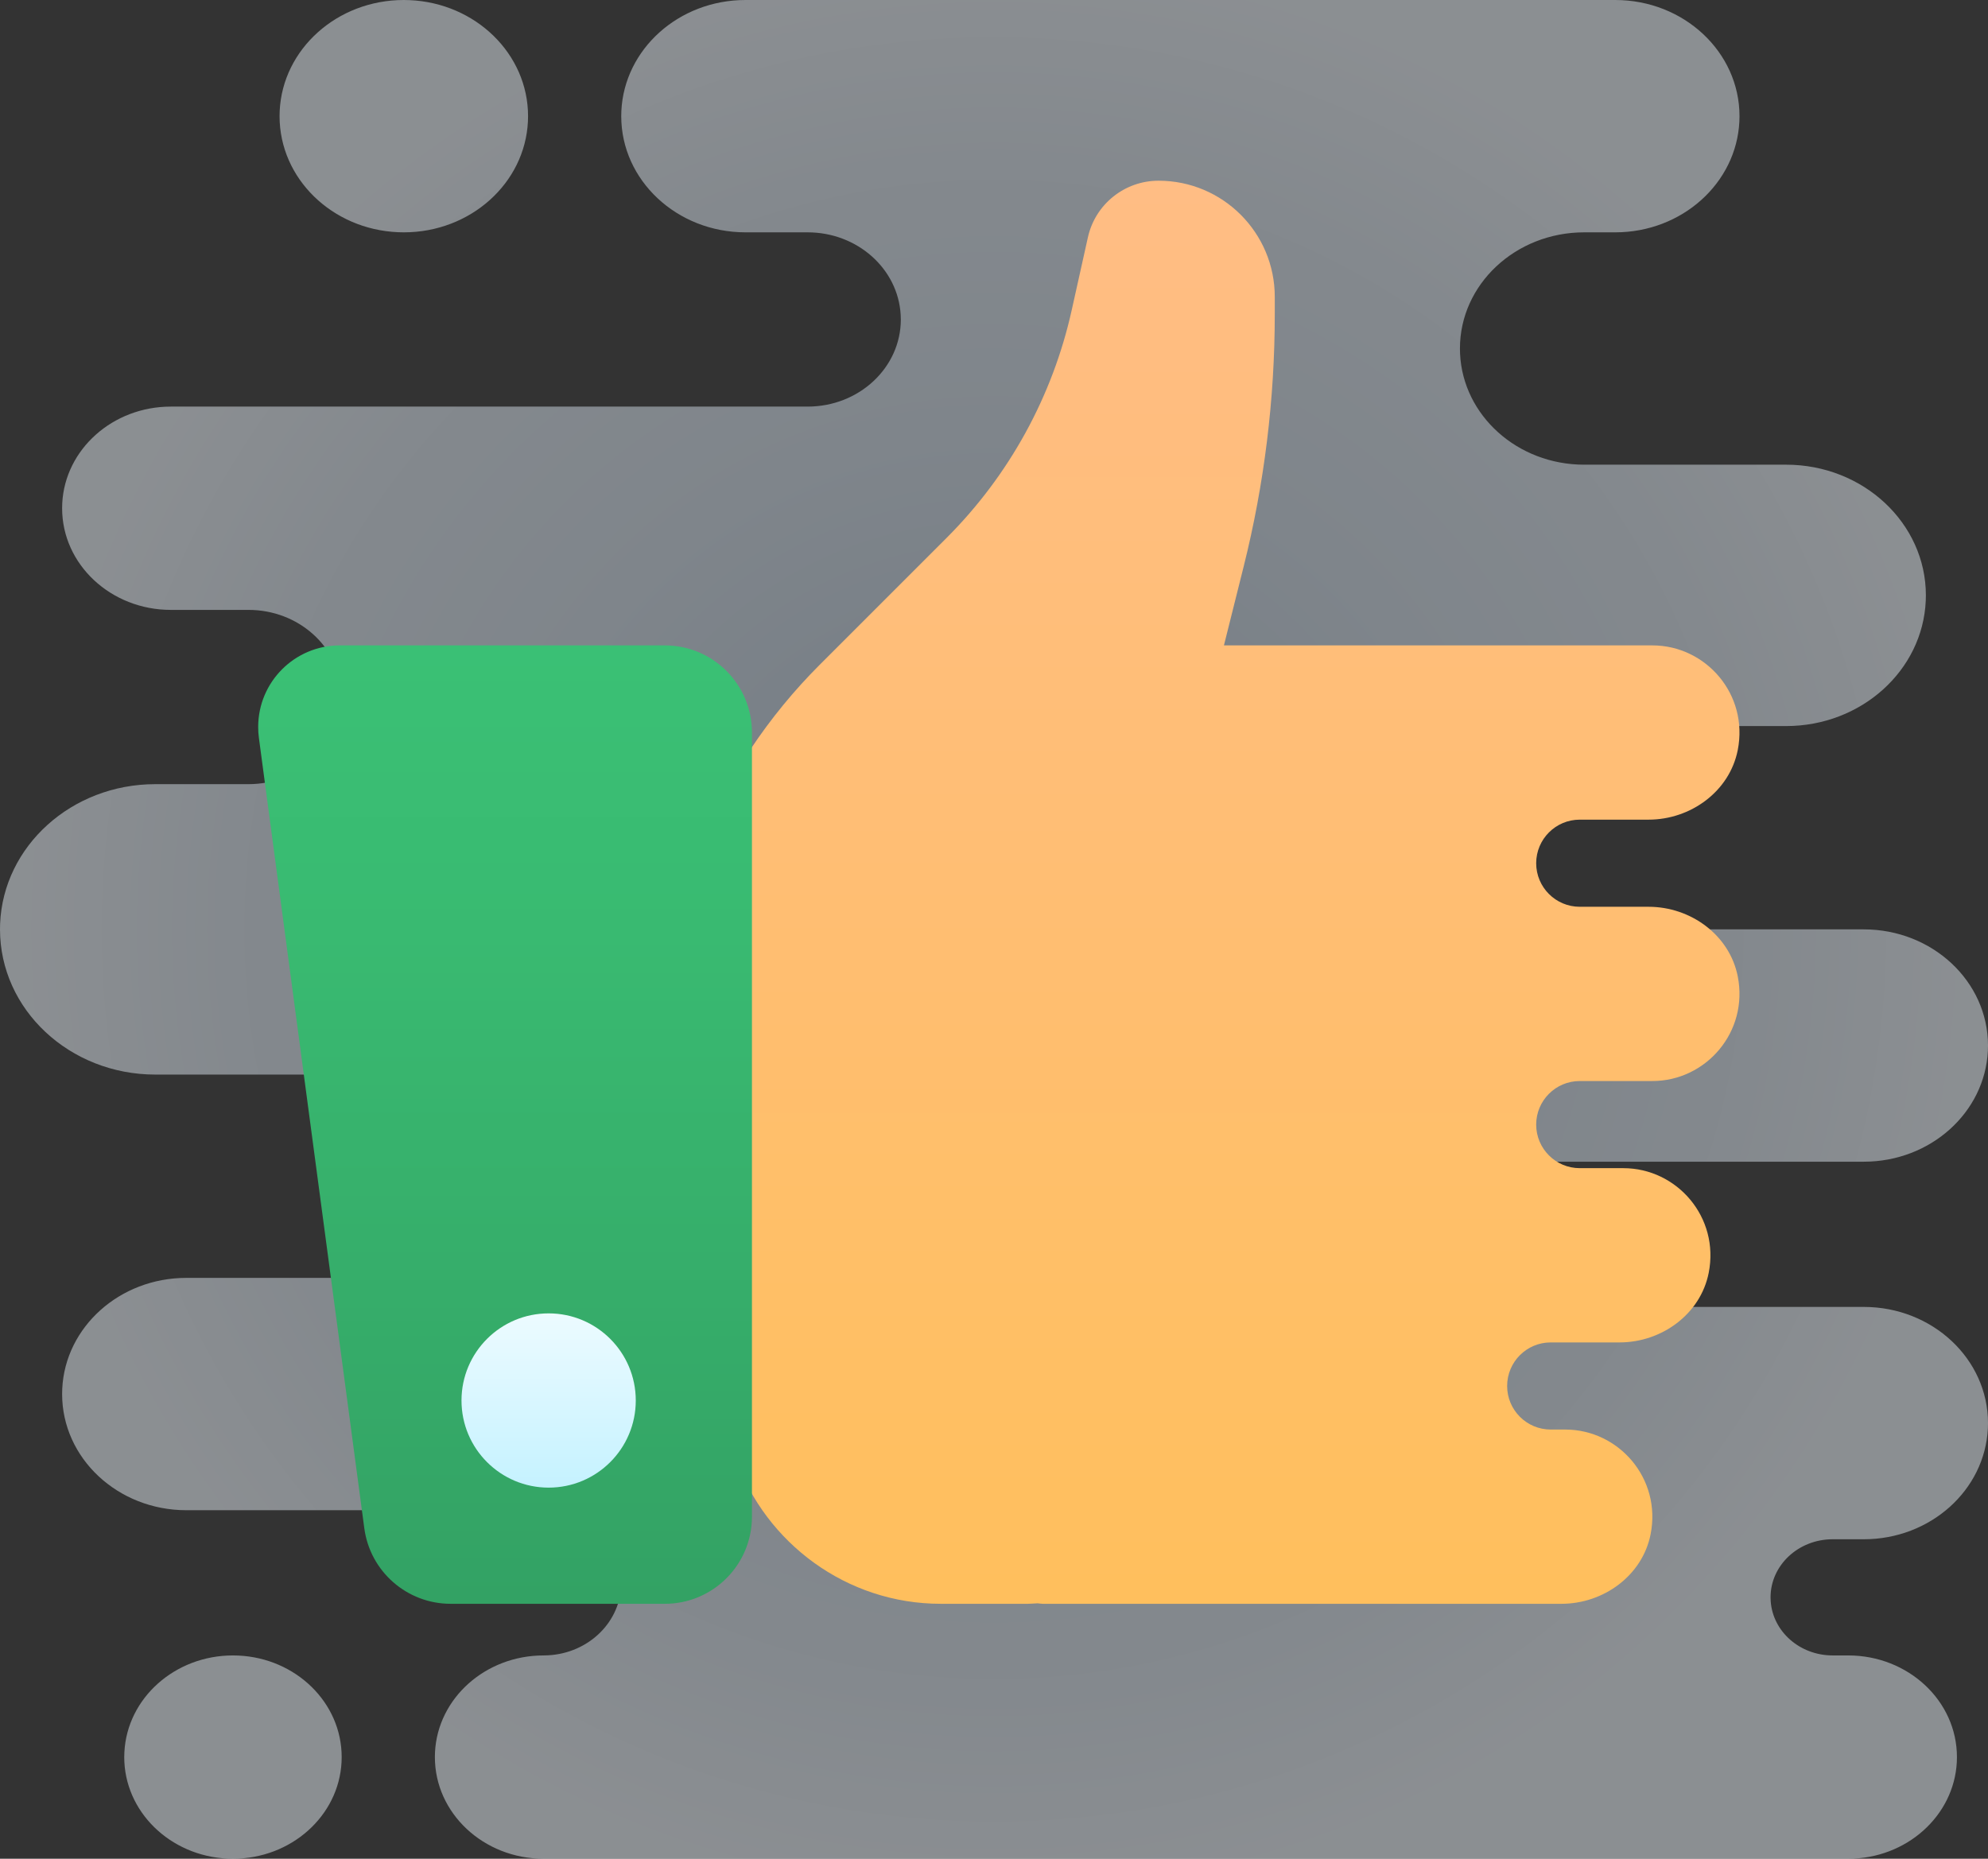
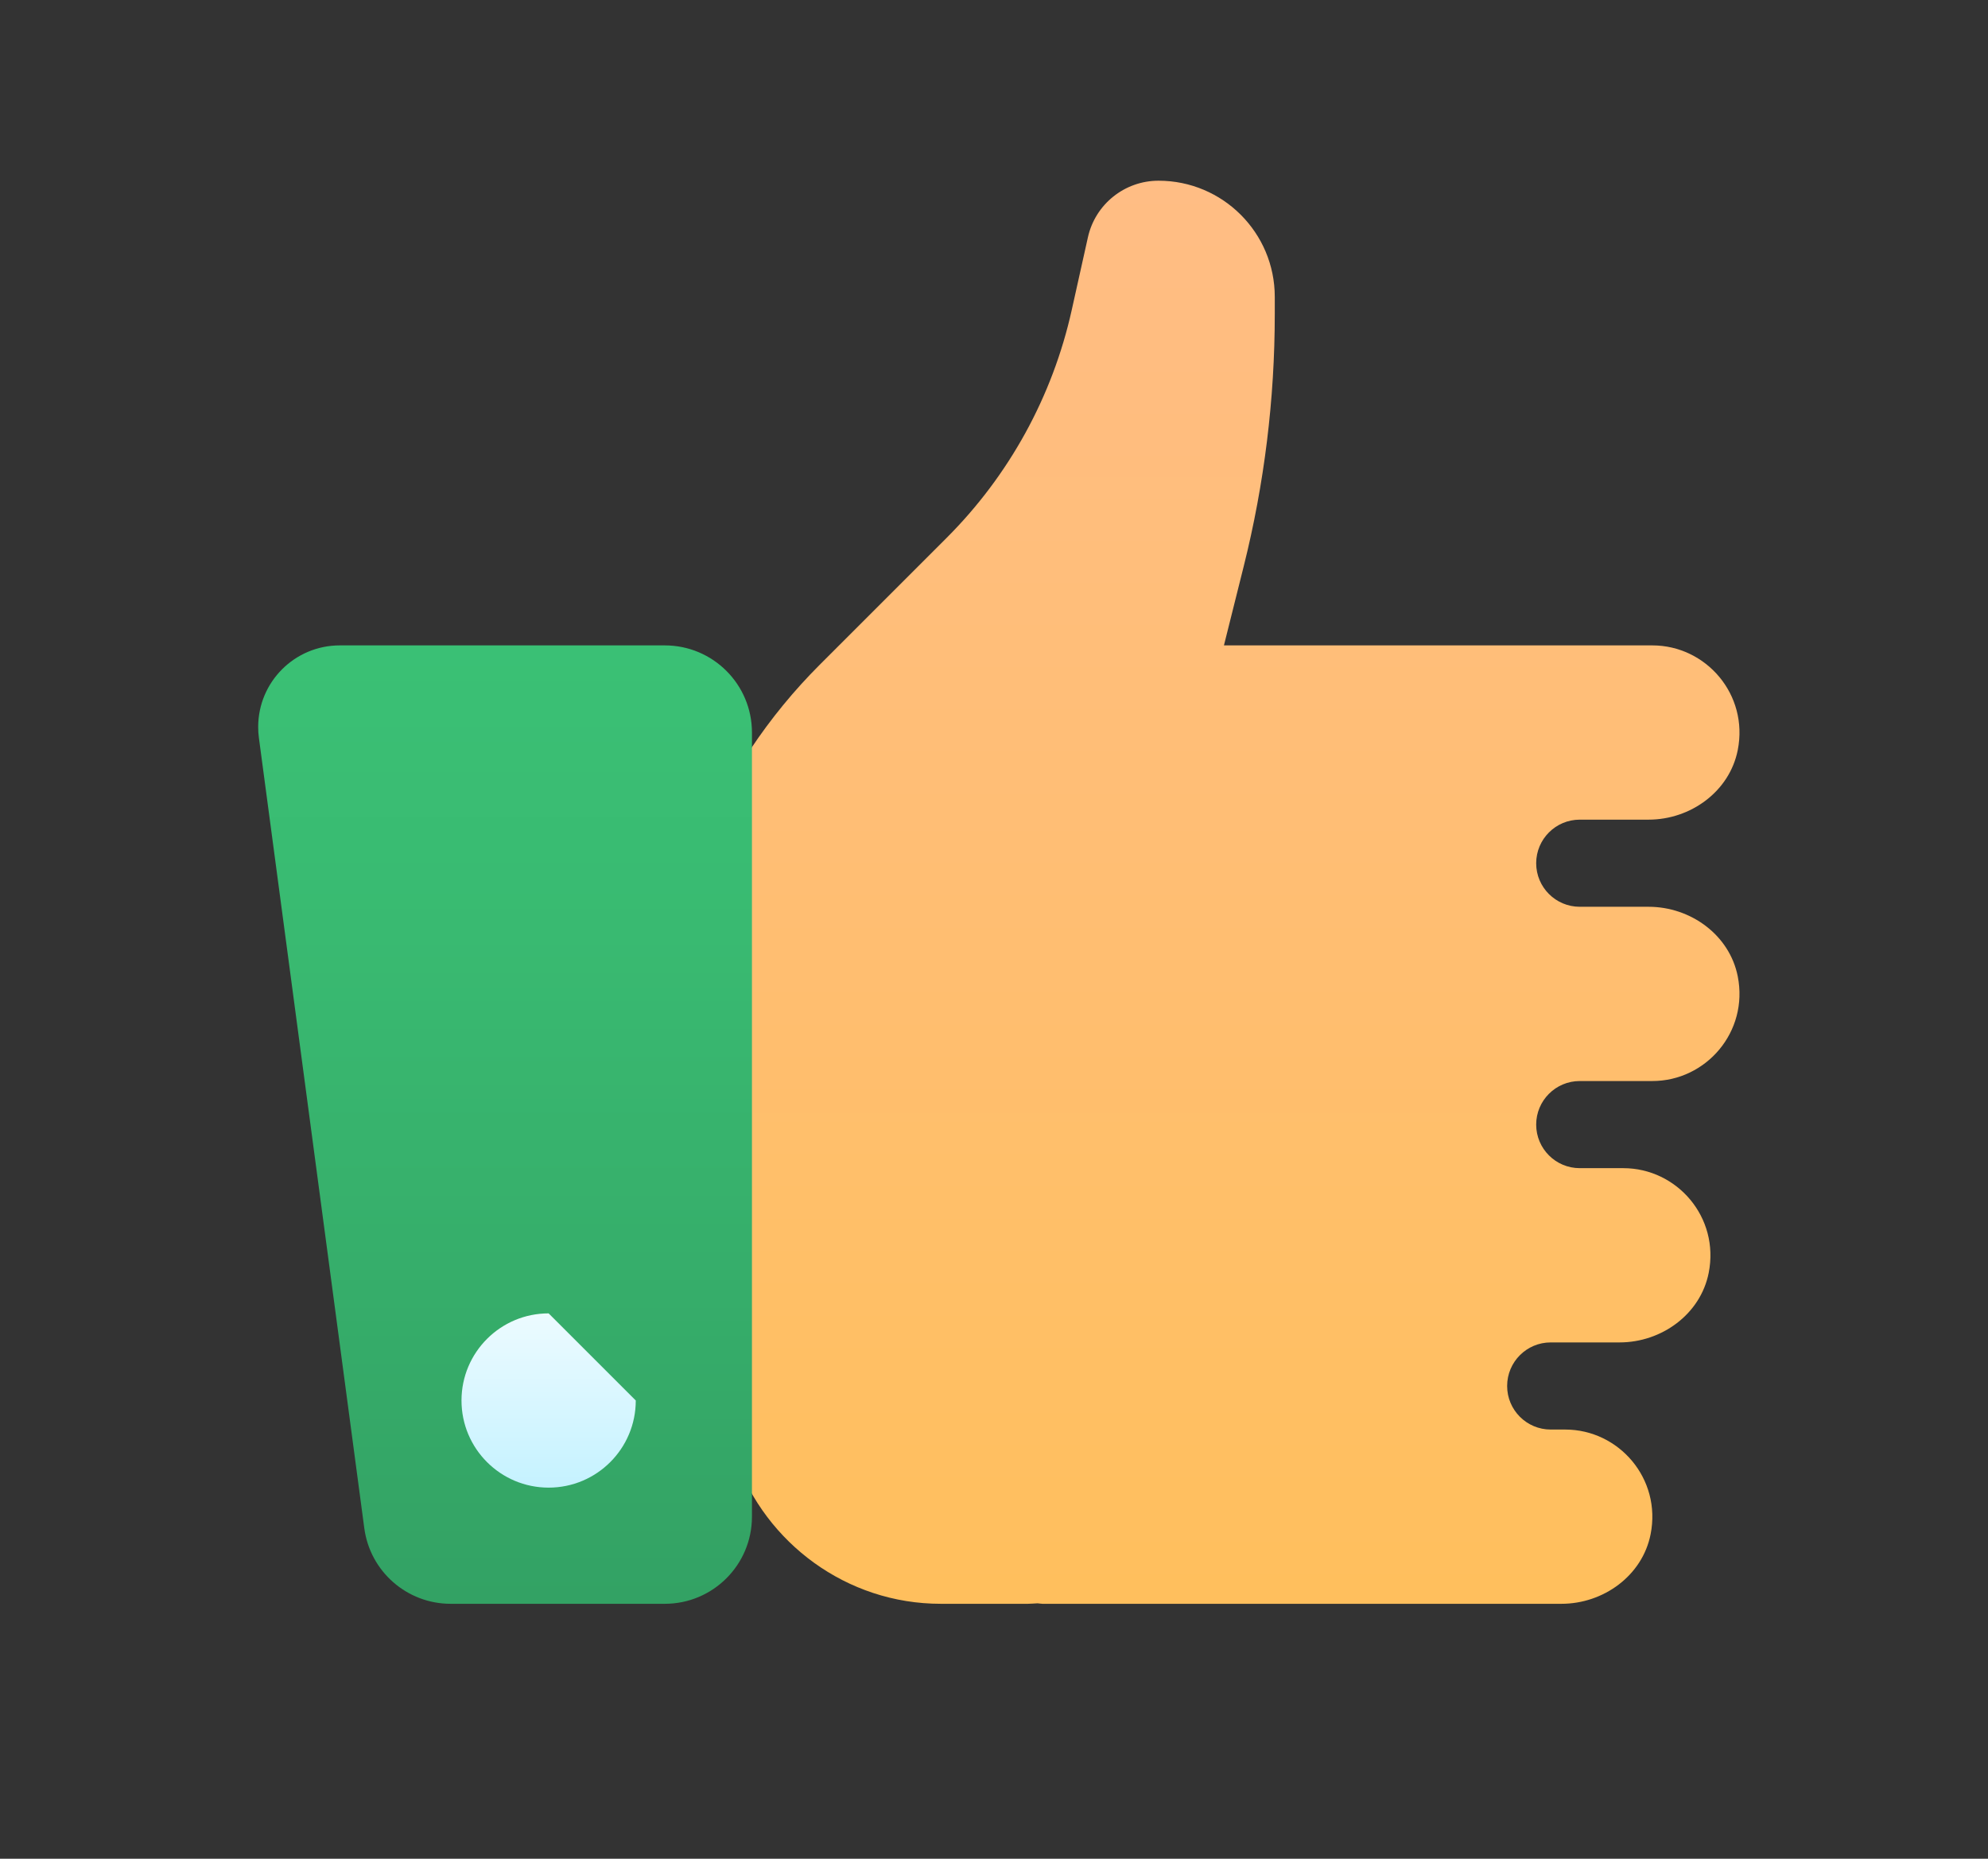
<svg xmlns="http://www.w3.org/2000/svg" width="77px" height="72px" viewBox="0 0 77 72" version="1.1">
  <rect x="0" y="0" width="77" height="72" fill="#333333" stroke="none" />
  <title>Icon/Retain customers</title>
  <defs>
    <radialGradient cx="50%" cy="50%" fx="50%" fy="50%" r="51.777%" gradientTransform="translate(0.5,0.5),scale(0.935,1),translate(-0.5,-0.5)" id="radialGradient-1">
      <stop stop-color="#B9C6D2" offset="0%" />
      <stop stop-color="#BDC9D5" offset="0%" />
      <stop stop-color="#BCCBDA" offset="24.1%" />
      <stop stop-color="#CBD7E3" offset="52.1%" />
      <stop stop-color="#D4DEE8" offset="78.2%" />
      <stop stop-color="#E3EAF1" offset="100%" />
    </radialGradient>
    <linearGradient x1="50%" y1="129.949%" x2="50%" y2="-3.388%" id="linearGradient-2">
      <stop stop-color="#FFC050" offset="0%" />
      <stop stop-color="#FFC050" offset="0.4%" />
      <stop stop-color="#FFBE75" offset="64.1%" />
      <stop stop-color="#FFBD85" offset="100%" />
      <stop stop-color="#FFBD85" offset="100%" />
    </linearGradient>
    <linearGradient x1="50%" y1="124.006%" x2="50%" y2="-17.176%" id="linearGradient-3">
      <stop stop-color="#31995F" offset="0%" />
      <stop stop-color="#329E62" offset="9.3%" />
      <stop stop-color="#39BA71" offset="66.6%" />
      <stop stop-color="#3BC477" offset="100%" />
    </linearGradient>
    <linearGradient x1="50%" y1="-1.917%" x2="50%" y2="133.033%" id="linearGradient-4">
      <stop stop-color="#EDFBFF" offset="0%" />
      <stop stop-color="#B8EFFF" offset="100%" />
    </linearGradient>
  </defs>
  <g id="Icon/Retain-customers" stroke="none" stroke-width="1" fill="none" fill-rule="evenodd">
-     <path d="M9.023,64.125 L9.234,64.13 C11.462,64.232 13.234,65.954 13.234,68.062 L13.234,68.062 L13.229,68.259 C13.12,70.342 11.279,72 9.023,72 L9.023,72 L8.813,71.995 C6.585,71.893 4.812,70.171 4.812,68.062 L4.812,68.062 L4.818,67.866 C4.927,65.783 6.768,64.125 9.023,64.125 L9.023,64.125 Z M62.562,0 C65.22,0 67.375,2.015 67.375,4.5 L67.375,4.5 L67.37,4.706 C67.255,7.096 65.146,9 62.562,9 L62.562,9 L61.359,9 C58.702,9 56.547,11.015 56.547,13.5 L56.547,13.5 L56.552,13.706 C56.667,16.096 58.775,18 61.359,18 L61.359,18 L69.18,18 C72.169,18 74.594,20.267 74.594,23.062 L74.594,23.062 L74.589,23.271 C74.472,25.97 72.095,28.125 69.18,28.125 L69.18,28.125 L57.148,28.125 C54.823,28.125 52.938,29.888 52.938,32.062 L52.938,32.062 L52.943,32.259 C53.052,34.342 54.893,36 57.148,36 L57.148,36 L72.188,36 C74.845,36 77,38.015 77,40.5 L77,40.5 L76.995,40.706 C76.88,43.096 74.771,45 72.188,45 L72.188,45 L58.352,45 C56.69,45 55.344,46.259 55.344,47.812 L55.344,47.812 L55.349,47.978 C55.44,49.454 56.749,50.625 58.352,50.625 L58.352,50.625 L72.188,50.625 C74.845,50.625 77,52.64 77,55.125 L77,55.125 L76.995,55.331 C76.88,57.721 74.771,59.625 72.188,59.625 L72.188,59.625 L70.984,59.625 C69.655,59.625 68.578,60.632 68.578,61.875 L68.578,61.875 L68.584,62.029 C68.668,63.2 69.71,64.125 70.984,64.125 L70.984,64.125 L71.586,64.125 C73.912,64.125 75.797,65.888 75.797,68.062 L75.797,68.062 L75.792,68.259 C75.682,70.342 73.841,72 71.586,72 L71.586,72 L21.055,72 C18.729,72 16.844,70.237 16.844,68.062 L16.844,68.062 L16.849,67.866 C16.958,65.783 18.8,64.125 21.055,64.125 L21.055,64.125 L21.231,64.12 C22.811,64.035 24.062,62.811 24.062,61.312 L24.062,61.312 L24.057,61.147 C23.966,59.671 22.657,58.5 21.055,58.5 L21.055,58.5 L7.219,58.5 C4.561,58.5 2.406,56.485 2.406,54 L2.406,54 L2.411,53.794 C2.526,51.404 4.635,49.5 7.219,49.5 L7.219,49.5 L16.242,49.5 C18.568,49.5 20.453,47.737 20.453,45.562 L20.453,45.562 L20.448,45.366 C20.338,43.283 18.497,41.625 16.242,41.625 L16.242,41.625 L6.016,41.625 C2.694,41.625 0,39.106 0,36 L0,36 L0.004,35.784 C0.126,32.778 2.771,30.375 6.016,30.375 L6.016,30.375 L9.625,30.375 C11.619,30.375 13.234,28.864 13.234,27 L13.234,27 L13.229,26.815 C13.126,25.037 11.552,23.625 9.625,23.625 L9.625,23.625 L6.617,23.625 C4.292,23.625 2.406,21.862 2.406,19.688 L2.406,19.688 L2.411,19.491 C2.521,17.408 4.362,15.75 6.617,15.75 L6.617,15.75 L31.281,15.75 C33.275,15.75 34.891,14.239 34.891,12.375 L34.891,12.375 L34.885,12.19 C34.782,10.412 33.208,9 31.281,9 L31.281,9 L28.875,9 C26.217,9 24.062,6.985 24.062,4.5 L24.062,4.5 L24.067,4.294 C24.183,1.904 26.291,0 28.875,0 L28.875,0 Z M15.641,0 L15.861,0.005 C18.416,0.112 20.453,2.084 20.453,4.5 L20.453,4.5 L20.448,4.706 C20.333,7.096 18.225,9 15.641,9 L15.641,9 L15.42,8.995 C12.865,8.888 10.828,6.916 10.828,4.5 L10.828,4.5 L10.833,4.294 C10.948,1.904 13.057,0 15.641,0 L15.641,0 Z" id="Combined-Shape" fill="url(#radialGradient-1)" fill-rule="nonzero" opacity="0.498" />
    <g id="Group" transform="translate(10, 7)" fill-rule="nonzero">
      <path d="M53.853,28.125 L51.188,28.125 C50.256,28.125 49.5,27.369 49.5,26.438 L49.5,26.438 C49.5,25.506 50.256,24.75 51.188,24.75 L53.853,24.75 C55.485,24.75 56.99,23.657 57.307,22.056 C57.734,19.905 56.079,18 54,18 L37.406,18 L38.172,14.937 C38.971,11.741 39.375,8.459 39.375,5.164 L39.375,4.5 C39.375,2.015 37.36,0 34.875,0 L34.872,0 C33.559,0 32.421,0.912 32.137,2.194 L31.511,5.008 C30.769,8.351 29.088,11.411 26.668,13.832 L21.746,18.754 C20.751,19.749 19.856,20.84 19.077,22.011 L18.75,22.5 L18,22.5 L18,49.5 L18.495,49.5 C19.66,52.767 22.784,55.125 26.438,55.125 L29.812,55.125 C29.939,55.125 30.062,55.111 30.187,55.106 C30.25,55.109 30.311,55.125 30.375,55.125 L50.478,55.125 C52.11,55.125 53.615,54.032 53.932,52.431 C54.359,50.28 52.704,48.375 50.625,48.375 L50.062,48.375 C49.131,48.375 48.375,47.619 48.375,46.688 L48.375,46.688 C48.375,45.756 49.131,45 50.062,45 L52.728,45 C54.36,45 55.865,43.907 56.182,42.306 C56.609,40.155 54.954,38.25 52.875,38.25 L51.188,38.25 C50.256,38.25 49.5,37.494 49.5,36.562 L49.5,36.562 C49.5,35.631 50.256,34.875 51.188,34.875 L54,34.875 C56.079,34.875 57.734,32.97 57.307,30.819 C56.989,29.218 55.485,28.125 53.853,28.125 Z" id="Path" fill="url(#linearGradient-2)" />
      <path d="M0,21.165 L0,21.161 C0,19.415 1.415,18 3.161,18 L15.75,18 C17.614,18 19.125,19.511 19.125,21.375 L19.125,51.75 C19.125,53.614 17.614,55.125 15.75,55.125 L7.455,55.125 C5.763,55.125 4.333,53.873 4.11,52.196 L0.028,21.583 C0.009,21.445 0,21.305 0,21.165 Z" id="Path" fill="url(#linearGradient-3)" />
-       <path d="M11.25,43.875 C9.386,43.875 7.875,45.386 7.875,47.25 C7.875,49.114 9.386,50.625 11.25,50.625 C13.114,50.625 14.625,49.114 14.625,47.25 C14.625,45.386 13.114,43.875 11.25,43.875 Z" id="Path" fill="url(#linearGradient-4)" />
+       <path d="M11.25,43.875 C9.386,43.875 7.875,45.386 7.875,47.25 C7.875,49.114 9.386,50.625 11.25,50.625 C13.114,50.625 14.625,49.114 14.625,47.25 Z" id="Path" fill="url(#linearGradient-4)" />
    </g>
  </g>
</svg>